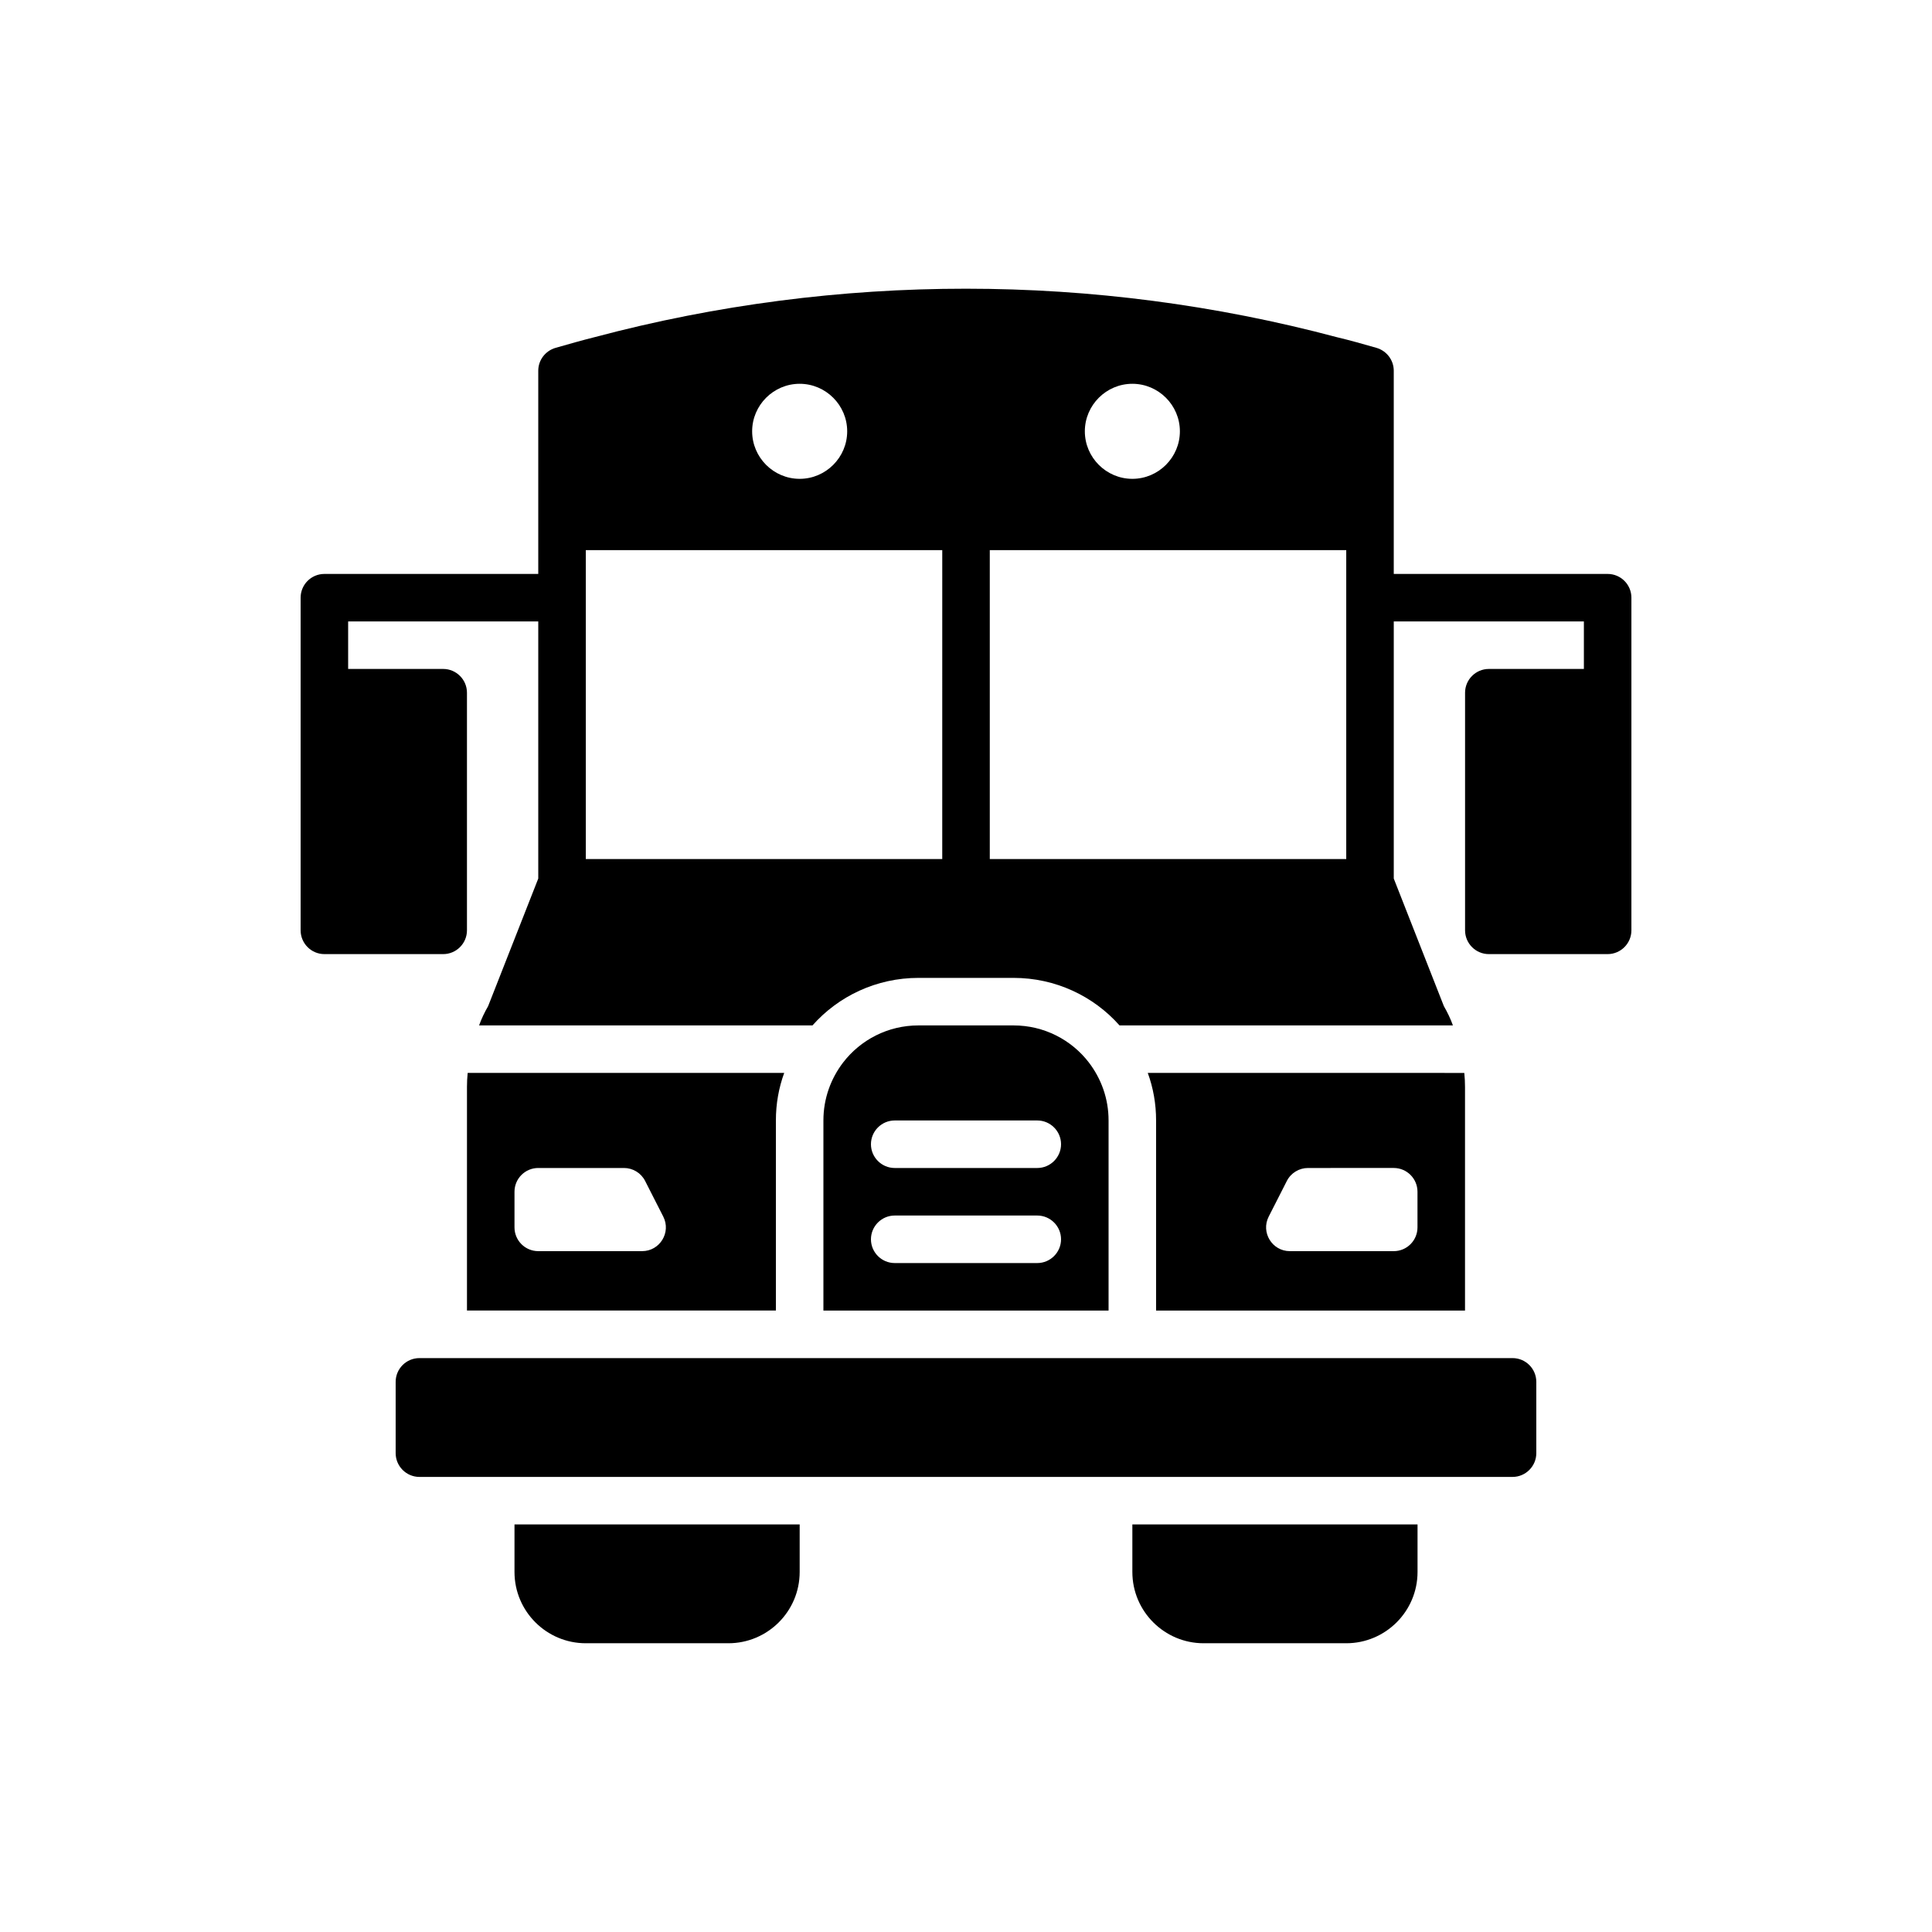
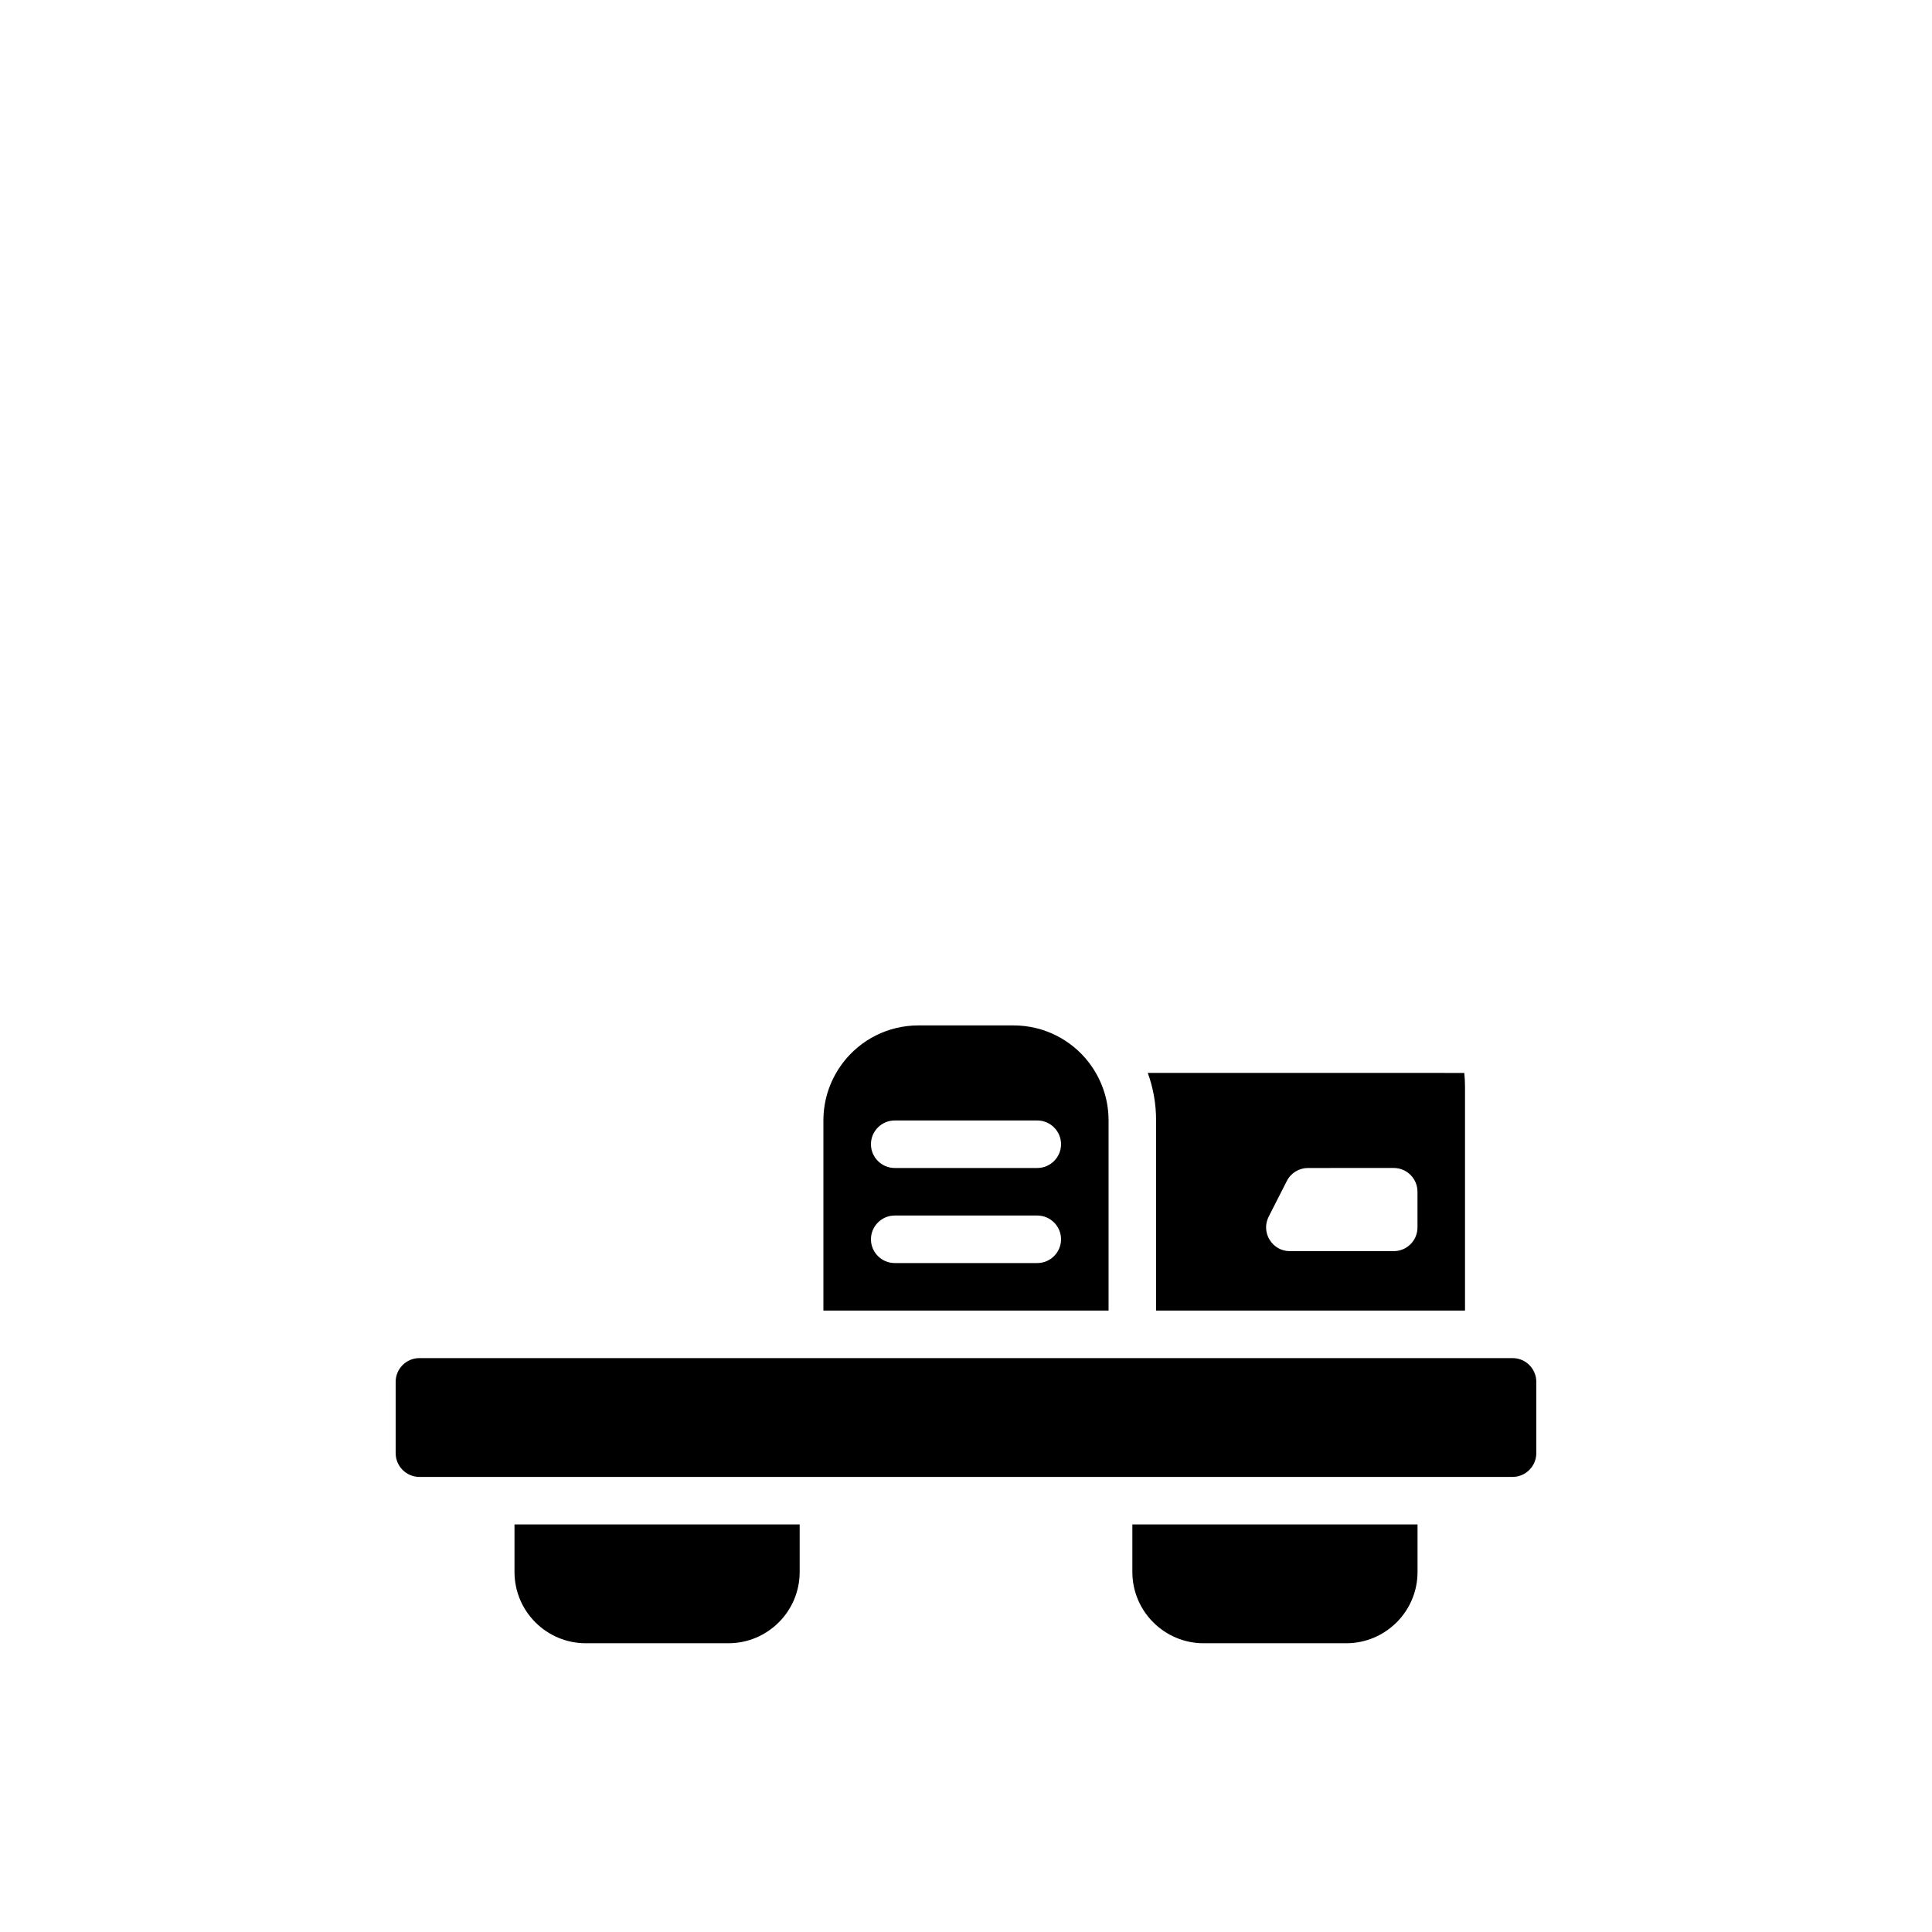
<svg xmlns="http://www.w3.org/2000/svg" fill="#000000" width="800px" height="800px" version="1.1" viewBox="144 144 512 512">
  <g>
    <path d="m519.65 491.31h12.594v-59.254c0-1.258-0.062-2.457-0.188-3.715l-12.656-0.008h-71.227c1.449 3.969 2.203 8.188 2.203 12.594v50.383zm-39.43-24.895 4.805-9.445c1.074-2.113 3.242-3.441 5.613-3.441l14.023-0.004h8.691c3.477 0 6.297 2.82 6.297 6.297v9.449c0 3.477-2.82 6.297-6.297 6.297h-27.516c-4.703 0-7.746-4.965-5.617-9.152z" />
-     <path d="m349.62 440.93c0-4.41 0.754-8.629 2.203-12.594l-71.227-0.004h-12.656c-0.125 1.262-0.188 2.457-0.188 3.719v59.254h81.867zm-35.457 34.637h-27.52c-3.477 0-6.297-2.82-6.297-6.297v-9.445c0-3.477 2.82-6.297 6.297-6.297h22.711c2.371 0 4.539 1.328 5.613 3.441l4.805 9.445c2.133 4.188-0.91 9.152-5.609 9.152z" />
    <path d="m432.56 425.57c-4.598-5.984-11.84-9.824-19.965-9.824h-25.191c-8.125 0-15.367 3.84-19.965 9.824-3.273 4.281-5.227 9.574-5.227 15.367v50.383h75.57v-50.383c0.004-5.793-1.949-11.086-5.223-15.367zm-13.668 53.152h-37.785c-3.465 0-6.297-2.832-6.297-6.297s2.832-6.297 6.297-6.297h37.785c3.465 0 6.297 2.832 6.297 6.297s-2.832 6.297-6.297 6.297zm0-25.191h-37.785c-3.465 0-6.297-2.832-6.297-6.297 0-3.465 2.832-6.297 6.297-6.297h37.785c3.465 0 6.297 2.832 6.297 6.297 0 3.465-2.832 6.297-6.297 6.297z" />
    <path d="m544.84 503.91h-289.69c-3.477 0-6.297 2.82-6.297 6.297v18.895c0 3.465 2.832 6.297 6.297 6.297h289.69c3.465 0 6.297-2.832 6.297-6.297v-18.895c0-3.477-2.82-6.297-6.297-6.297z" />
    <path d="m292.94 547.99h-12.594v12.594c0 10.453 8.5 18.895 18.895 18.895h37.785c10.391 0 18.895-8.438 18.895-18.895v-12.594z" />
    <path d="m456.68 547.99h-12.594v12.594c0 10.453 8.5 18.895 18.895 18.895h37.785c10.391 0 18.895-8.438 18.895-18.895v-12.594z" />
-     <path d="m570.04 296.1h-56.68v-53.855c0-2.769-1.828-5.227-4.535-6.047-3.527-1.008-7.055-2.016-10.516-2.832-64.301-17.129-132.31-17.129-196.55-0.062-3.527 0.883-7.055 1.891-10.582 2.898-2.703 0.816-4.531 3.273-4.531 6.043v53.855h-56.68c-3.481 0-6.297 2.82-6.297 6.297v88.156c0 3.465 2.832 6.297 6.297 6.297h31.488c3.465 0 6.297-2.832 6.297-6.297v-62.977c0-3.465-2.832-6.297-6.297-6.297h-25.191v-12.586h50.383v68.133l-13.289 33.816c-0.945 1.637-1.762 3.336-2.394 5.102h88.355c6.863-7.746 16.941-12.594 28.086-12.594h25.191c11.148 0 21.223 4.848 28.086 12.594h88.355c-0.629-1.762-1.449-3.465-2.394-5.102l-13.281-33.816v-68.133h50.383v12.586h-25.191c-3.465 0-6.297 2.832-6.297 6.297v62.977c0 3.465 2.832 6.297 6.297 6.297h31.488c3.465 0 6.297-2.832 6.297-6.297v-88.156c0-3.477-2.816-6.297-6.297-6.297zm-214.12-50.391c6.926 0 12.594 5.668 12.594 12.594s-5.668 12.594-12.594 12.594c-6.926 0-12.594-5.668-12.594-12.594s5.668-12.594 12.594-12.594zm37.785 125.95h-94.461v-81.867h94.465zm50.383-125.95c6.926 0 12.594 5.668 12.594 12.594s-5.668 12.594-12.594 12.594-12.594-5.668-12.594-12.594 5.668-12.594 12.594-12.594zm56.68 125.95h-94.465v-81.867h94.465z" />
  </g>
</svg>